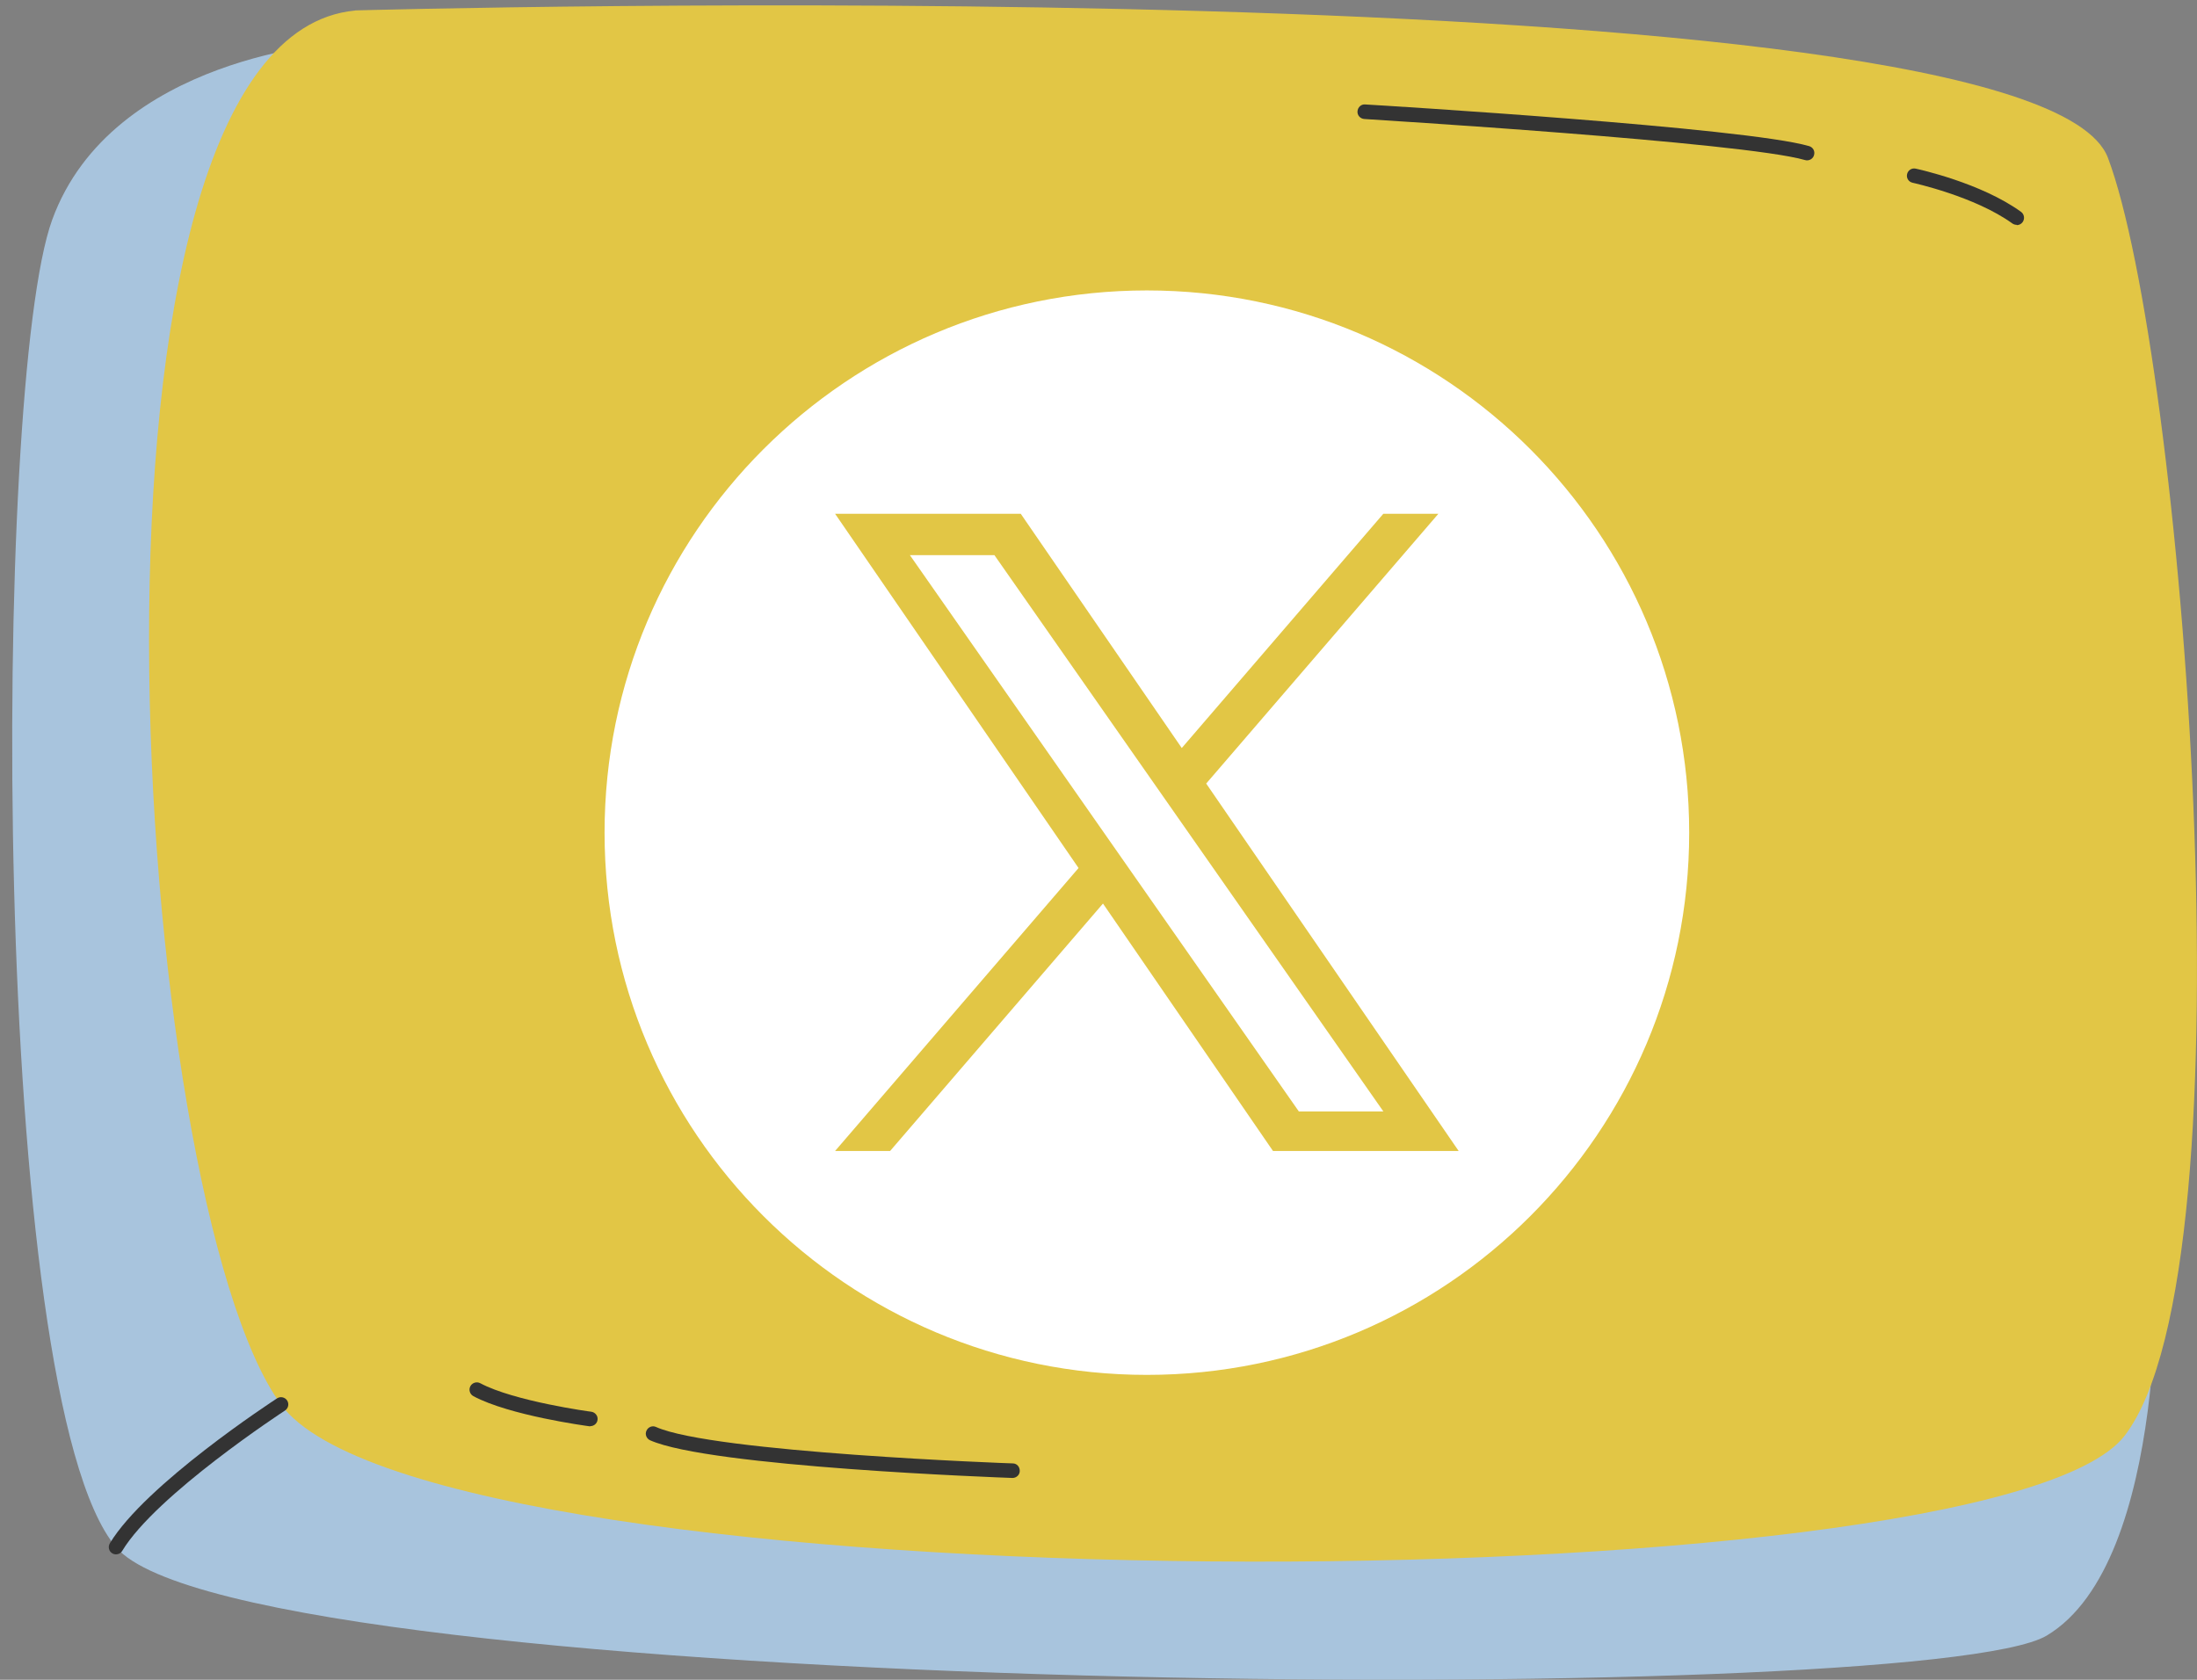
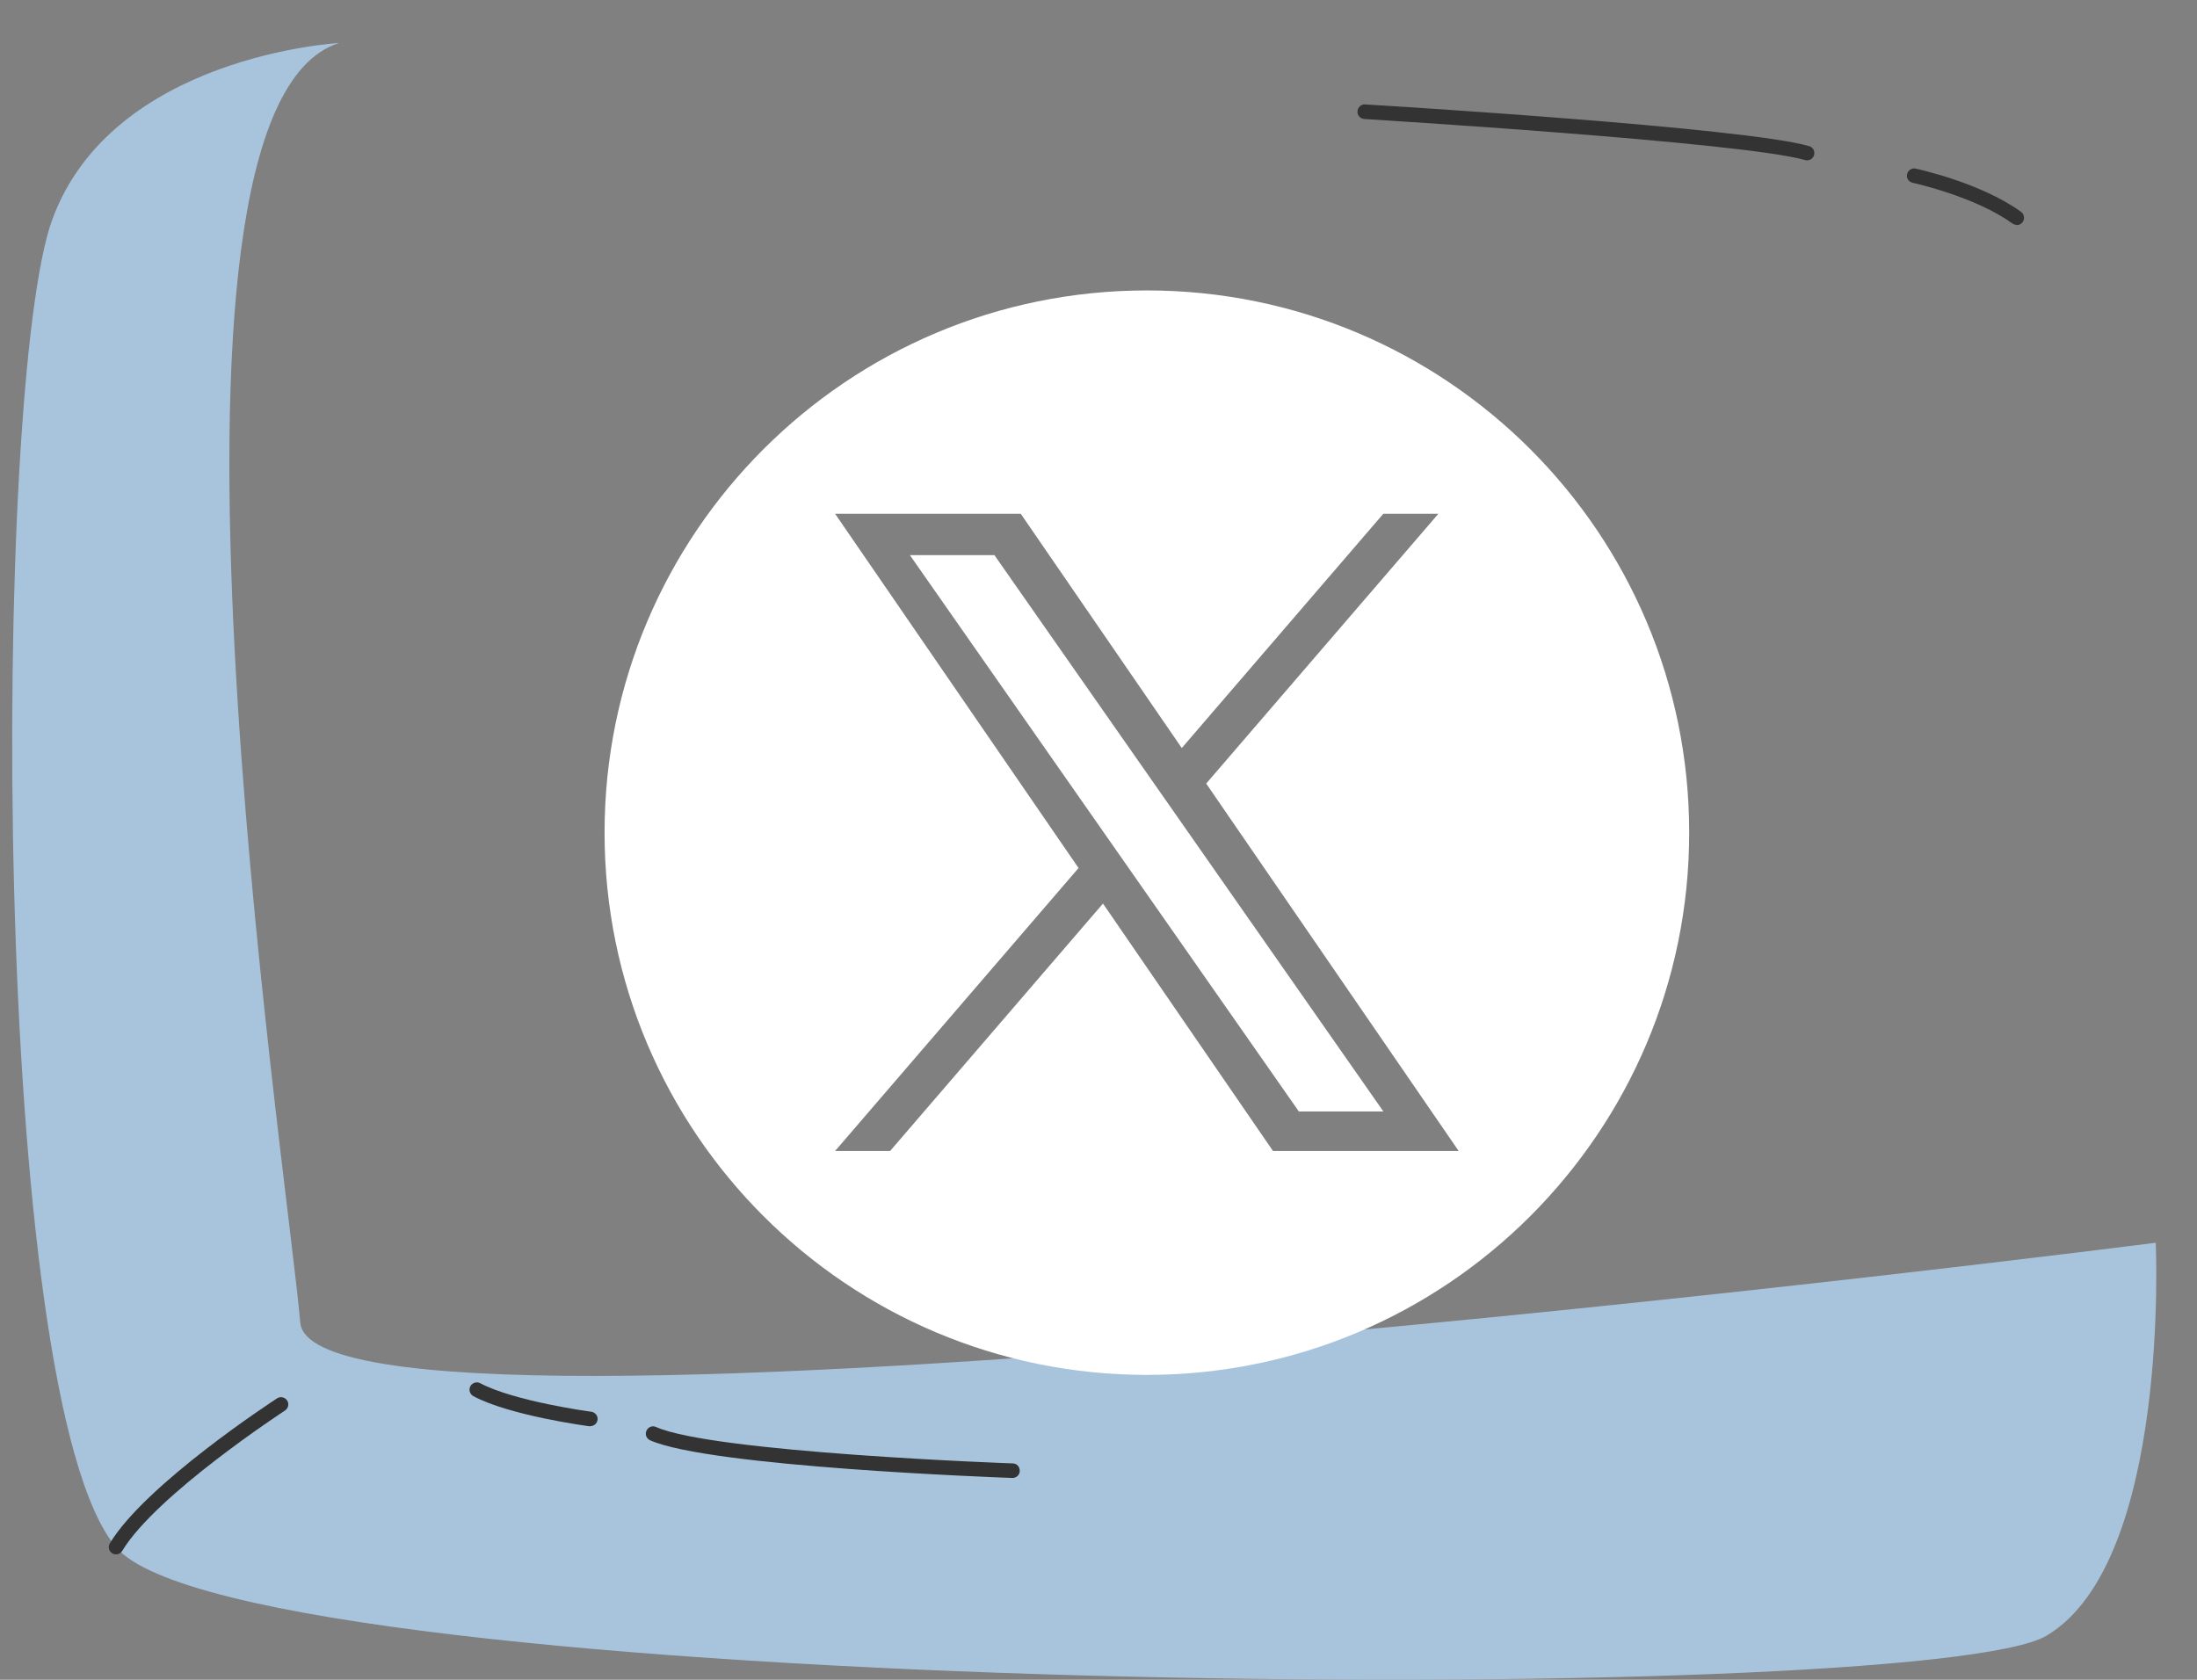
<svg xmlns="http://www.w3.org/2000/svg" width="51" height="39" viewBox="0 0 51 39" fill="none">
  <rect x="0" y="0" width="51" height="39" fill="#808080" stroke="none" />
  <path d="M7.869 0.999C7.869 0.999 2.604 1.286 1.212 5.102C-0.181 8.917 -0.248 32.438 2.695 35.923C5.639 39.407 44.635 39.691 47.511 37.974C50.387 36.257 50.042 28.853 50.042 28.853C50.042 28.853 7.285 34.331 6.97 30.705C6.656 27.078 2.922 2.56 7.869 0.999Z" fill="#A8C4DD" />
-   <path d="M8.241 0.242C8.241 0.242 47.226 -0.856 48.933 3.665C50.64 8.187 52.383 29.329 49.322 33.331C46.263 37.328 10.008 37.362 6.524 32.611C3.04 27.859 1.265 0.901 8.241 0.245V0.242Z" fill="#E2C645" />
  <path d="M2.695 36.088C2.664 36.088 2.634 36.081 2.607 36.064C2.526 36.017 2.502 35.912 2.55 35.831C3.378 34.462 6.308 32.546 6.433 32.465C6.51 32.415 6.615 32.438 6.666 32.516C6.716 32.594 6.693 32.698 6.615 32.749C6.585 32.769 3.624 34.703 2.837 36.007C2.806 36.061 2.749 36.088 2.692 36.088H2.695Z" fill="#333333" />
  <path d="M41.948 3.723C41.948 3.723 41.918 3.723 41.901 3.716C40.464 3.3 31.759 2.77 31.671 2.763C31.576 2.756 31.505 2.678 31.512 2.584C31.519 2.489 31.6 2.415 31.691 2.425C32.05 2.445 40.522 2.962 41.995 3.392C42.087 3.419 42.137 3.51 42.11 3.601C42.09 3.675 42.022 3.723 41.948 3.723Z" fill="#333333" />
  <path d="M46.815 5.22C46.781 5.22 46.747 5.21 46.716 5.19C45.844 4.558 44.412 4.247 44.398 4.243C44.307 4.223 44.249 4.135 44.27 4.044C44.29 3.953 44.378 3.895 44.469 3.915C44.53 3.929 45.983 4.243 46.916 4.919C46.99 4.973 47.007 5.078 46.953 5.156C46.919 5.203 46.868 5.227 46.815 5.227V5.22Z" fill="#333333" />
  <path d="M23.506 34.314H23.5C23.212 34.304 16.474 34.057 15.091 33.439C15.007 33.401 14.966 33.3 15.007 33.216C15.044 33.131 15.146 33.09 15.23 33.131C16.552 33.722 23.442 33.976 23.51 33.976C23.605 33.976 23.675 34.057 23.672 34.152C23.672 34.243 23.594 34.314 23.503 34.314H23.506Z" fill="#333333" />
  <path d="M13.706 33.114C13.706 33.114 13.692 33.114 13.682 33.114C13.608 33.104 11.827 32.864 10.989 32.415C10.908 32.371 10.874 32.269 10.918 32.185C10.962 32.104 11.063 32.07 11.148 32.114C11.932 32.533 13.709 32.776 13.726 32.776C13.817 32.79 13.885 32.874 13.871 32.965C13.861 33.05 13.787 33.111 13.703 33.111L13.706 33.114Z" fill="#333333" />
  <path fill-rule="evenodd" clip-rule="evenodd" d="M14.034 19.332C14.034 12.379 19.671 6.743 26.623 6.743C33.576 6.743 39.212 12.379 39.212 19.332C39.212 26.284 33.576 31.921 26.623 31.921C19.671 31.921 14.034 26.284 14.034 19.332ZM33.39 11.928L28 18.192H28L33.861 26.723H29.551L25.604 20.978L20.662 26.723H19.385L25.037 20.153L19.385 11.928H23.695L27.433 17.367L32.112 11.928H33.39ZM23.084 12.889H21.122L30.151 25.805H32.113L23.084 12.889Z" fill="white" />
</svg>